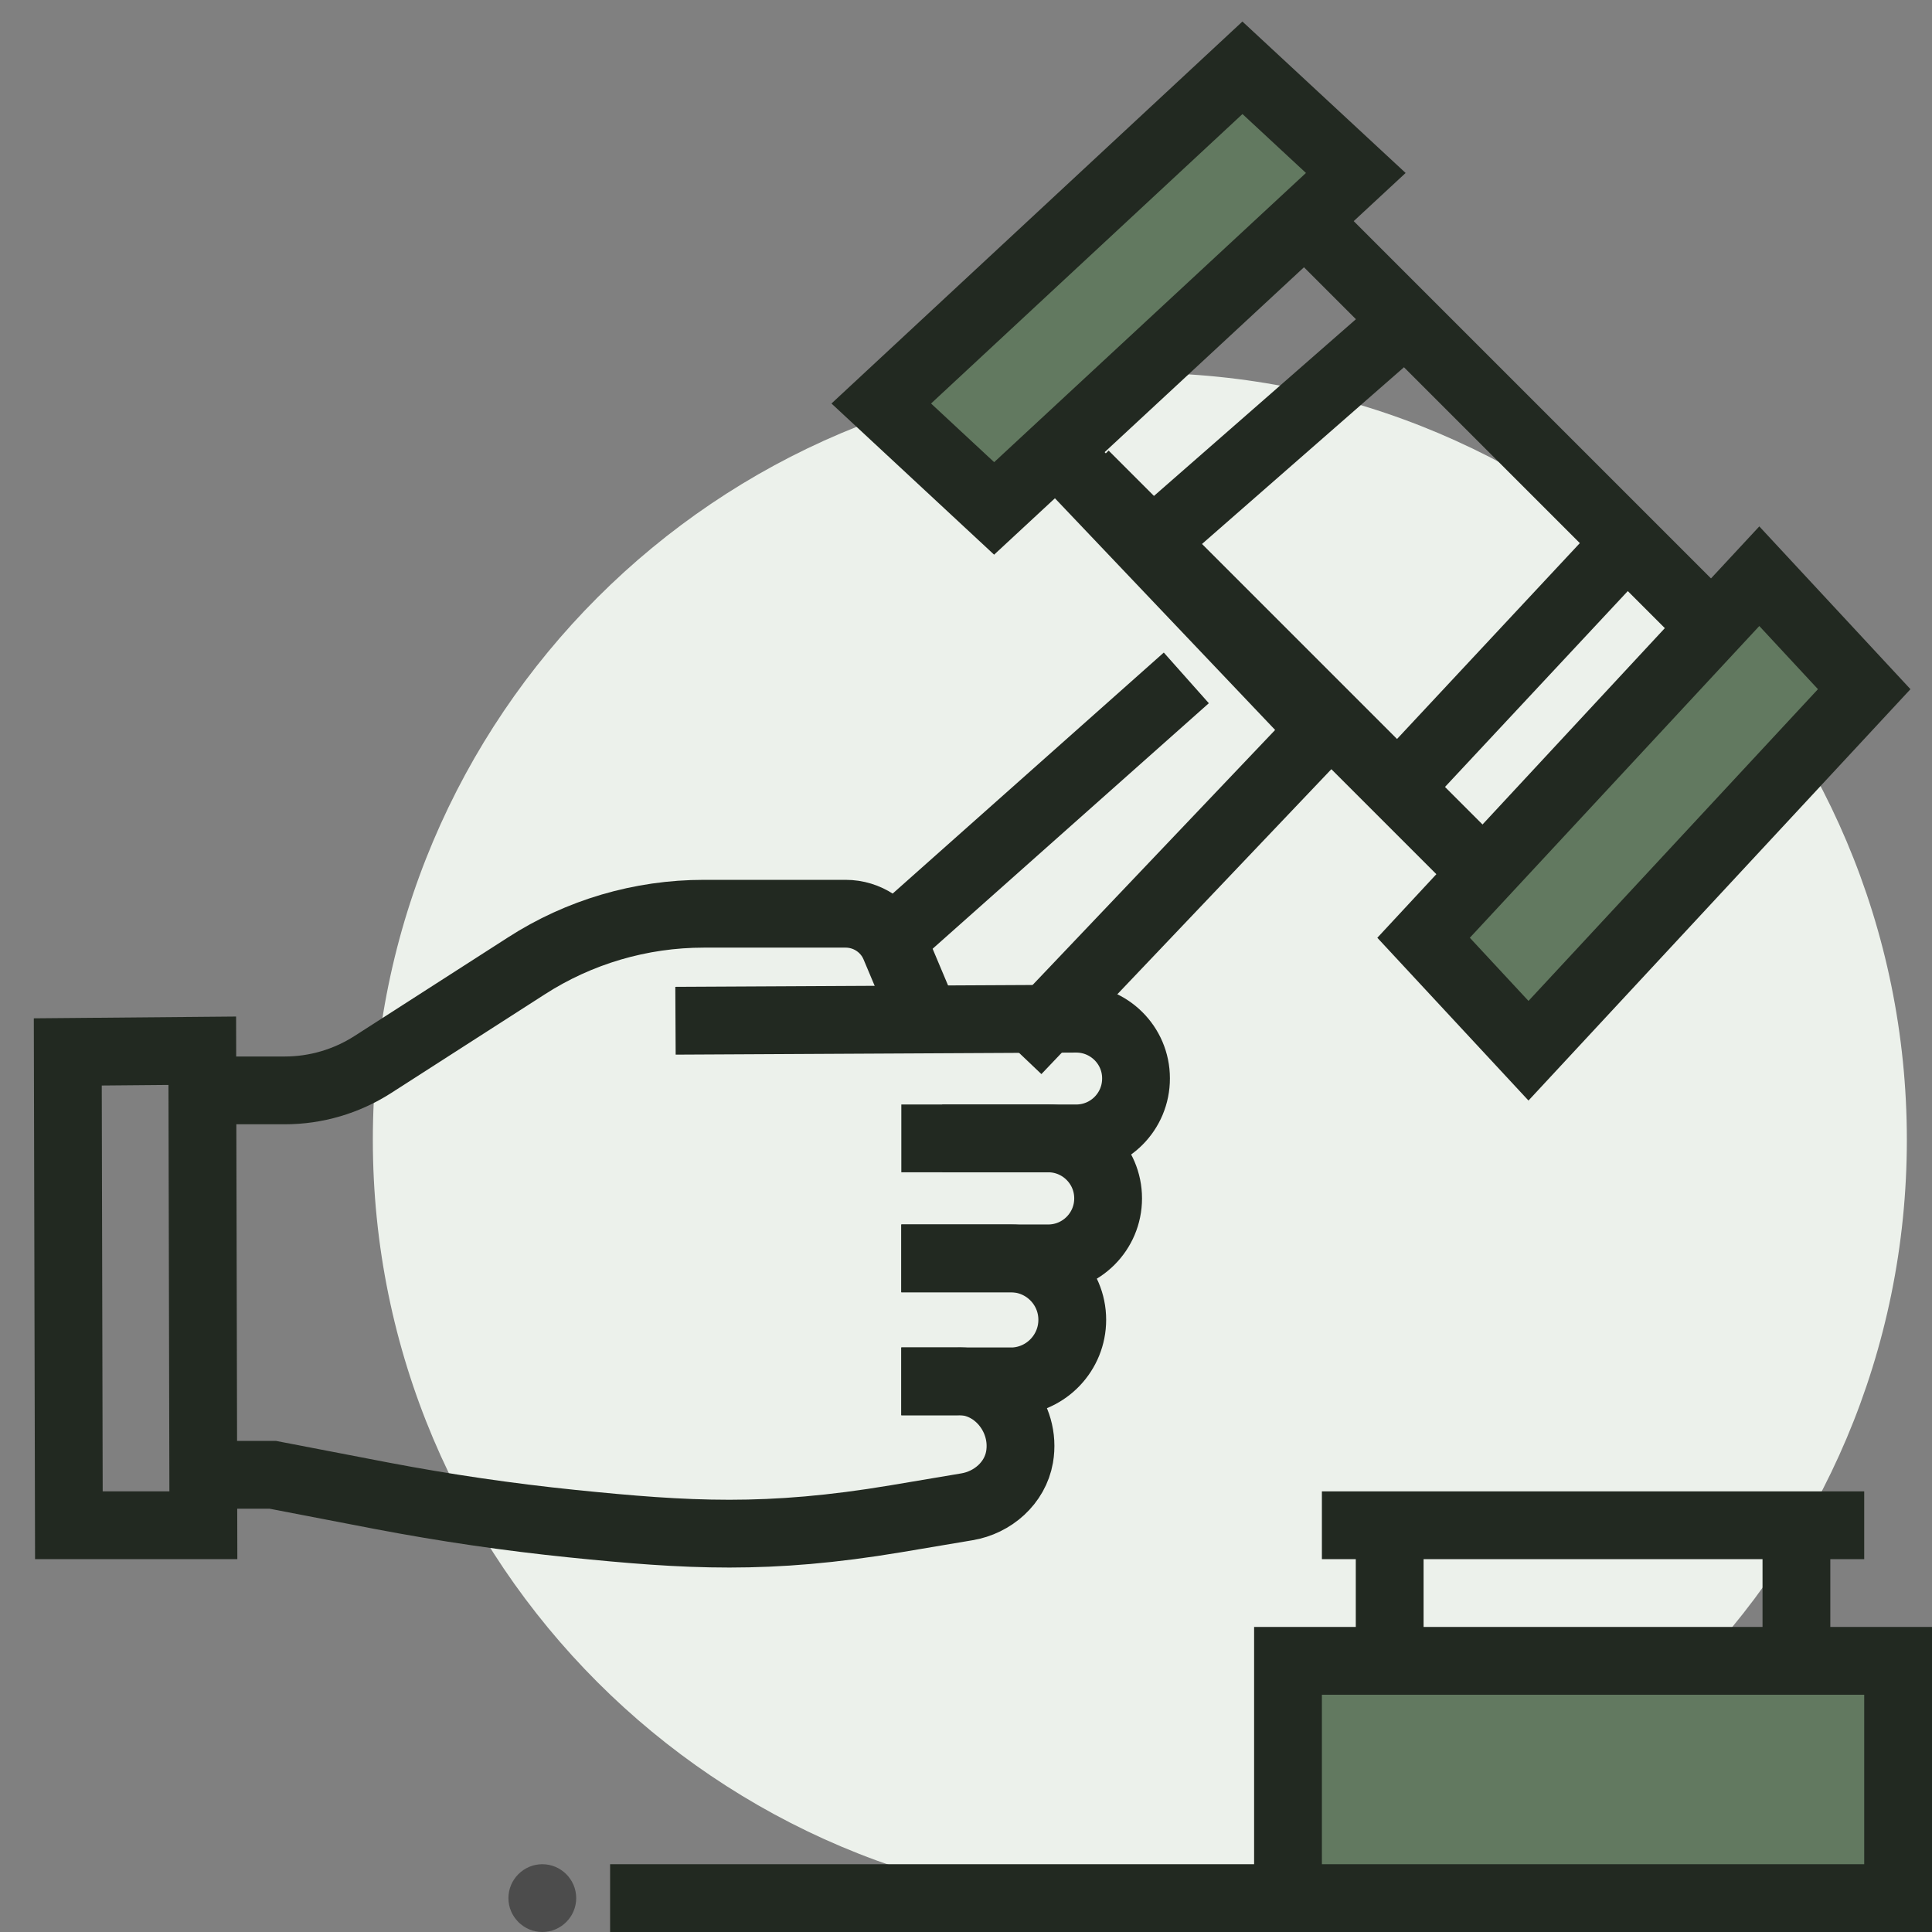
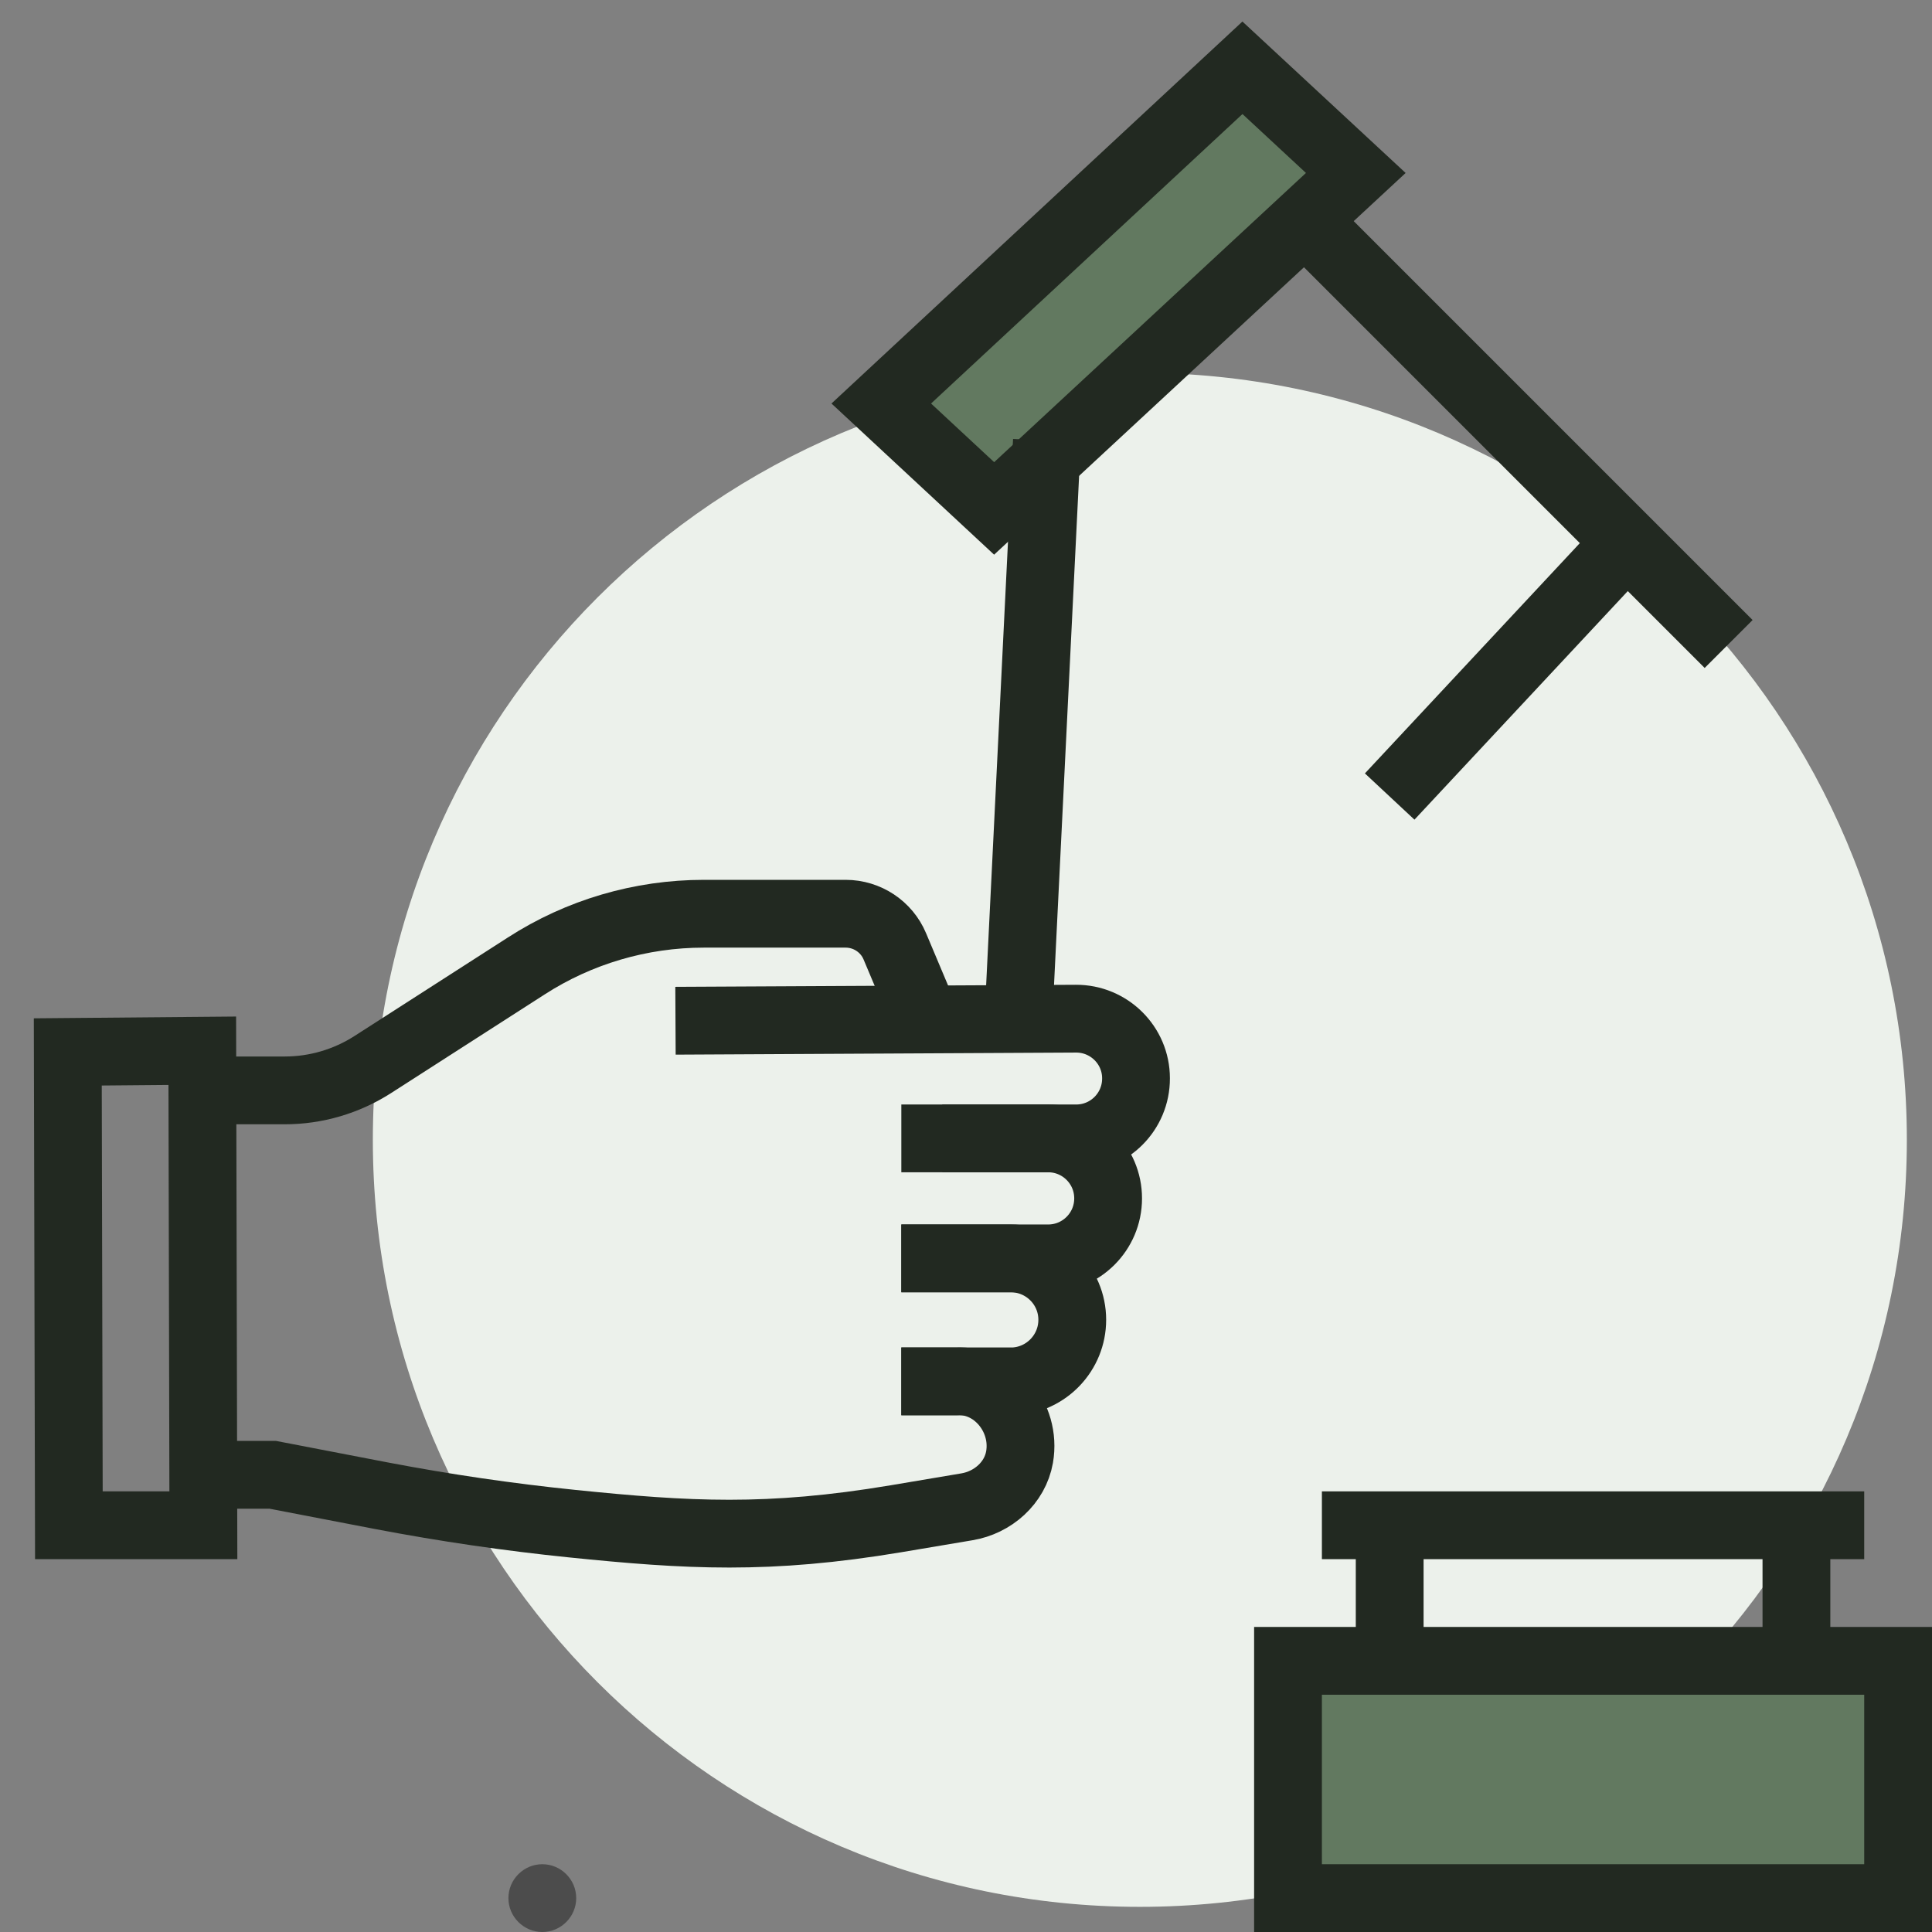
<svg xmlns="http://www.w3.org/2000/svg" width="57" height="57" viewBox="0 0 57 57" fill="none">
  <rect x="0" y="0" width="57" height="57" fill="#808080" stroke="none" />
  <path d="M56.258 33.629C56.258 46.127 46.127 56.258 33.629 56.258C21.131 56.258 11 46.127 11 33.629C11 21.131 21.131 11 33.629 11C46.127 11 56.258 21.131 56.258 33.629Z" fill="#ECF1EB" />
  <path d="M17 56C17 56.55 16.55 57 16 57C15.45 57 15 56.55 15 56C15 55.45 15.45 55 16 55C16.55 55 17 55.45 17 56Z" fill="#4C4C4C" />
  <path d="M39 45H55" stroke="#222921" stroke-width="2" />
  <path d="M2 31.035L5.968 31L6 45H2.032L2 31.035Z" stroke="#222921" stroke-width="2" />
-   <path d="M42 27.667L51.905 17L55 20.333L45.095 31L42 27.667Z" fill="#627960" stroke="#222921" stroke-width="2" />
  <path d="M40 5.103L29.33 15L26 11.905L36.656 2L40 5.103Z" fill="#627960" stroke="#222921" stroke-width="2" />
-   <path d="M34 16L42 9" stroke="#222921" stroke-width="2" />
  <path d="M41 23.5L48 16" stroke="#222921" stroke-width="2" />
  <path d="M39 7L51 19" stroke="#222921" stroke-width="2" />
-   <path d="M32 14L44 26" stroke="#222921" stroke-width="2" />
-   <path d="M26 28L35 20" stroke="#222921" stroke-width="2" />
-   <path d="M30.887 13L39 21.536L30 31" stroke="#222921" stroke-width="2" />
+   <path d="M30.887 13L30 31" stroke="#222921" stroke-width="2" />
  <path d="M56 56H38V49H56V56Z" fill="#627960" stroke="#222921" stroke-width="2" />
  <path d="M19.929 30.115L31.744 30.054C32.719 30.05 33.516 30.838 33.516 31.813C33.52 32.793 32.728 33.586 31.752 33.586H27.798" stroke="#222921" stroke-width="2" />
  <path d="M5.919 32.17H8.402C9.321 32.17 10.222 31.905 10.997 31.408L15.526 28.499C17.085 27.493 18.905 26.958 20.765 26.958H24.95C25.581 26.958 26.156 27.337 26.4 27.92L27.297 30.05" stroke="#222921" stroke-width="2" />
  <path d="M26.592 33.586H30.925C31.9 33.586 32.693 34.378 32.693 35.354V35.358C32.693 36.334 31.9 37.126 30.925 37.126H26.592" stroke="#222921" stroke-width="2" />
  <path d="M26.592 37.126H29.819C30.82 37.126 31.635 37.936 31.635 38.938C31.635 39.905 30.877 40.702 29.915 40.754H26.592" stroke="#222921" stroke-width="2" />
  <path d="M26.592 40.754H28.212C29.348 40.693 30.285 41.808 30.08 42.988C29.945 43.754 29.292 44.329 28.525 44.456L26.435 44.808C22.659 45.44 20.29 45.3 16.876 44.952C14.999 44.76 13.131 44.486 11.276 44.133L8.045 43.511C6.721 43.511 6.046 43.511 6.015 43.511" stroke="#222921" stroke-width="2" />
  <path d="M41 45V49" stroke="#222921" stroke-width="2" />
  <path d="M53 45V49" stroke="#222921" stroke-width="2" />
-   <path d="M38 56H18" stroke="#222921" stroke-width="2" />
</svg>